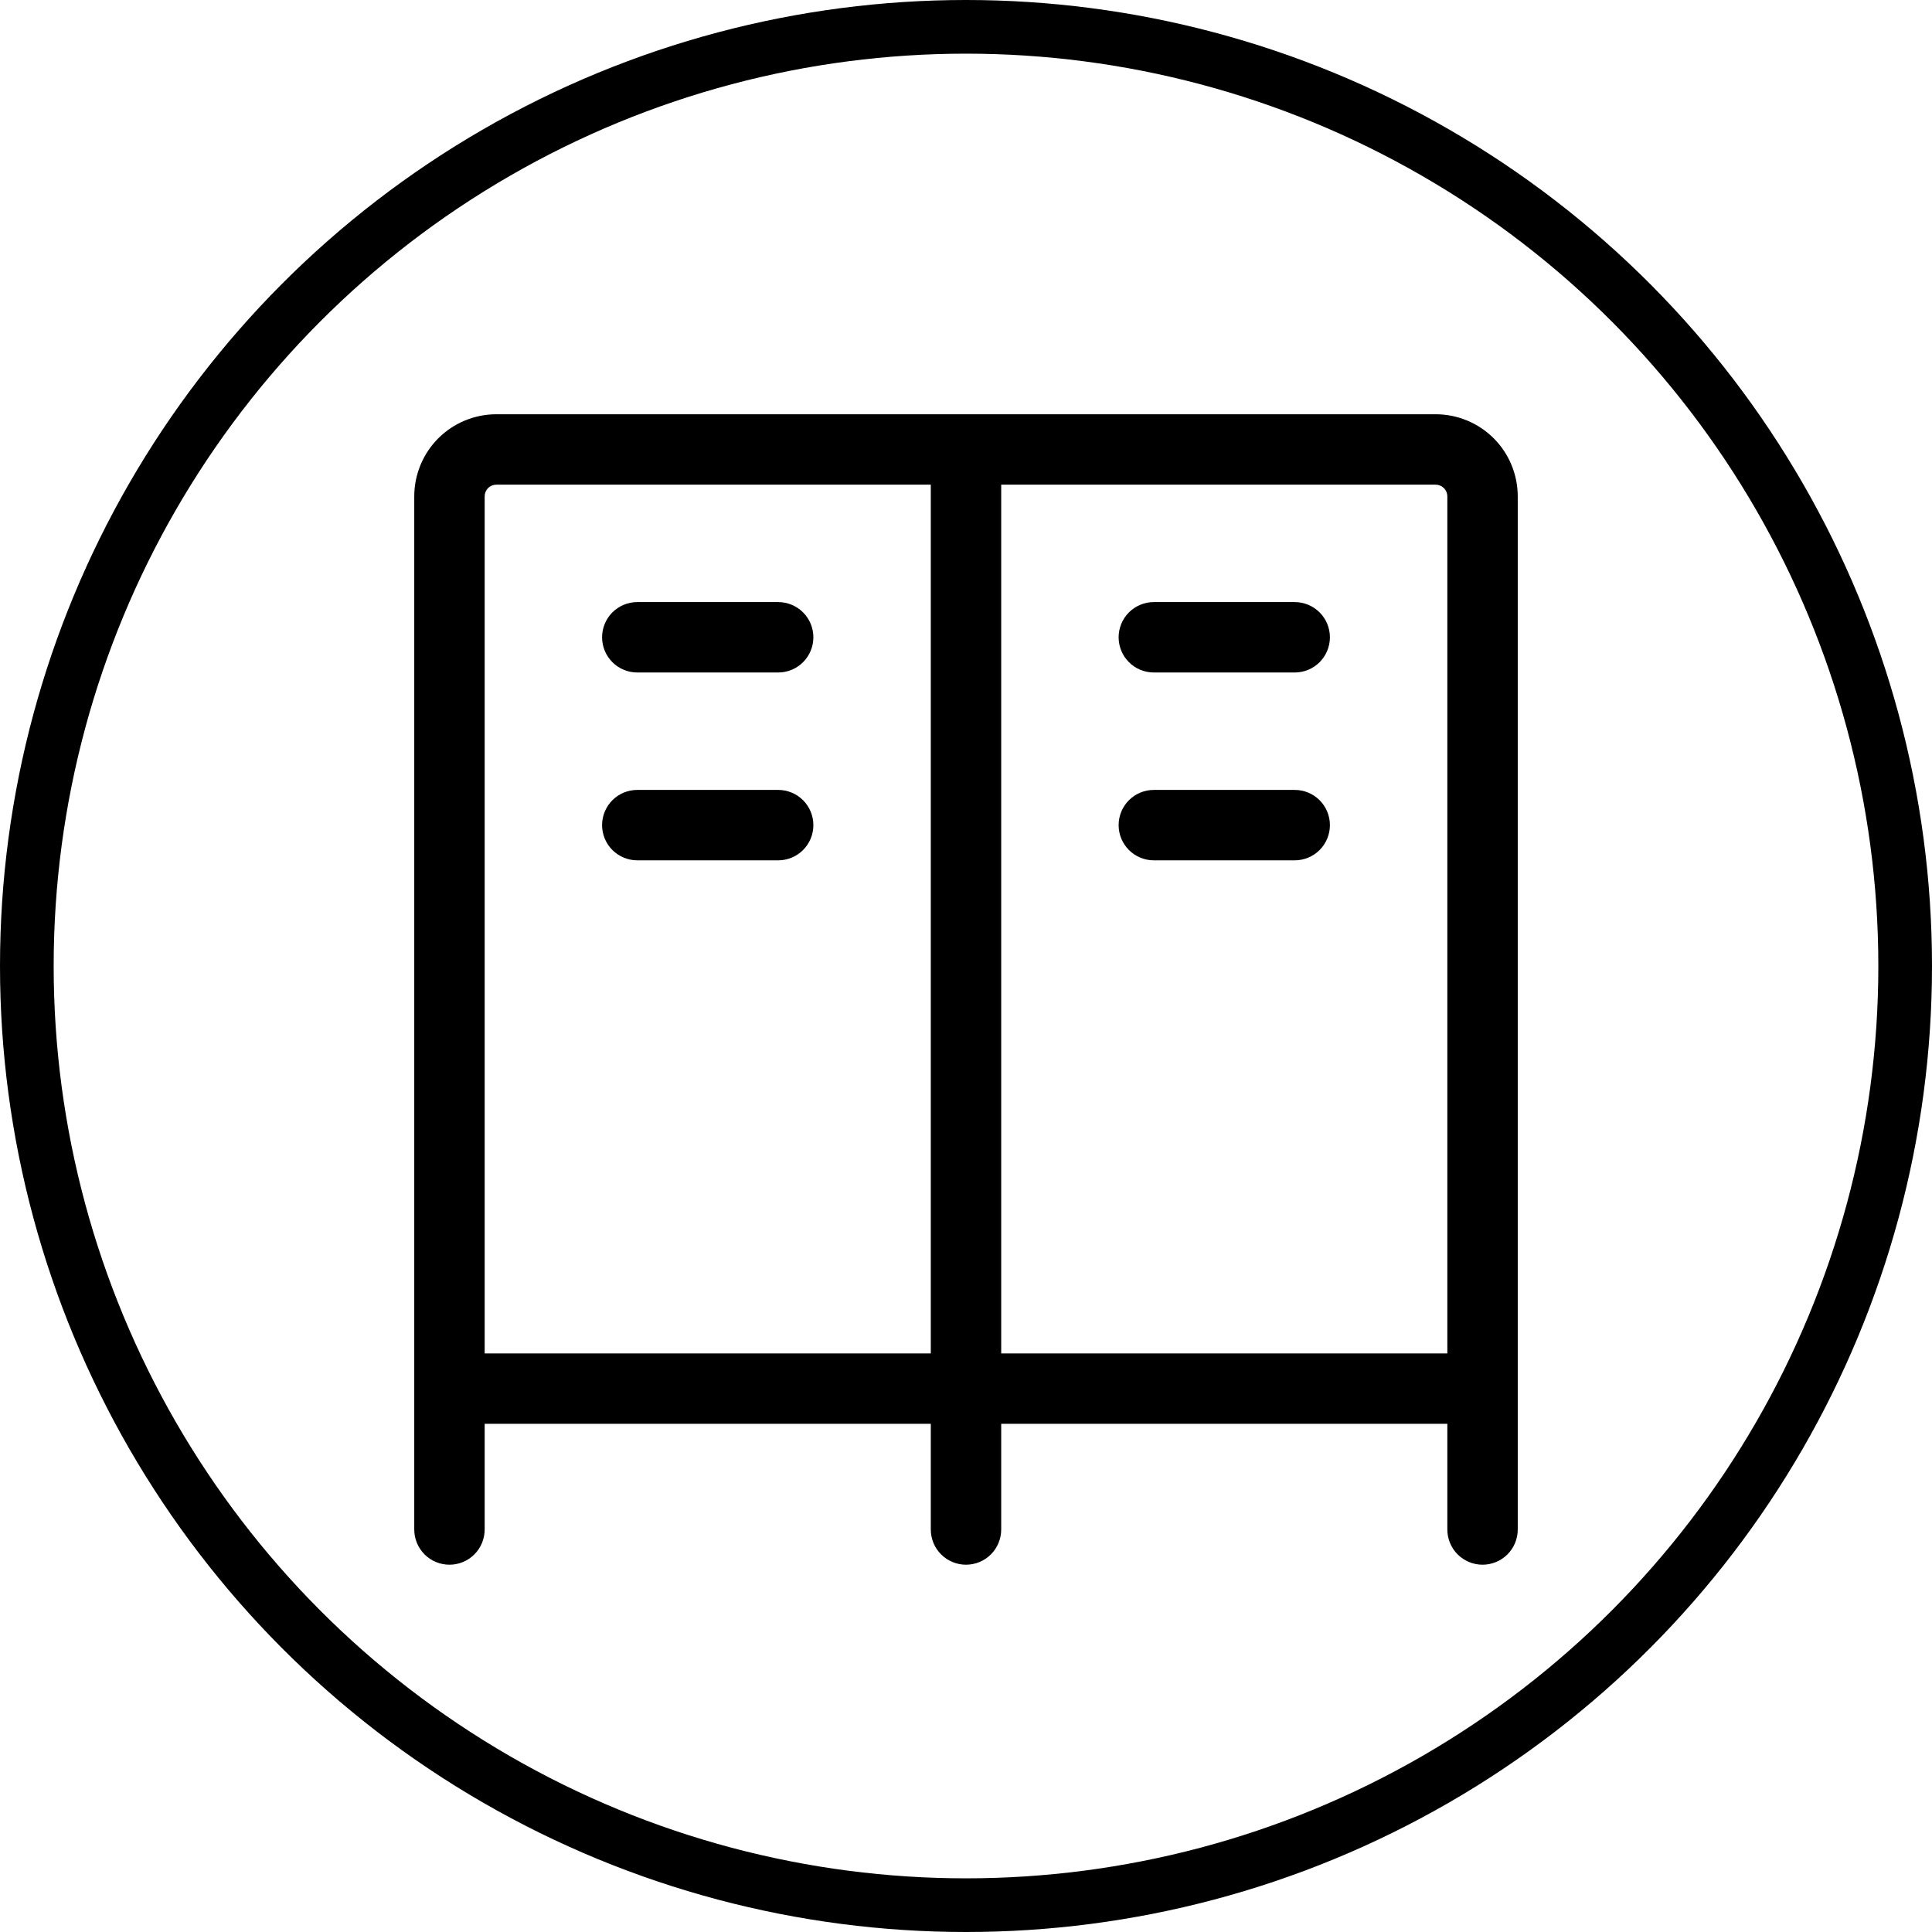
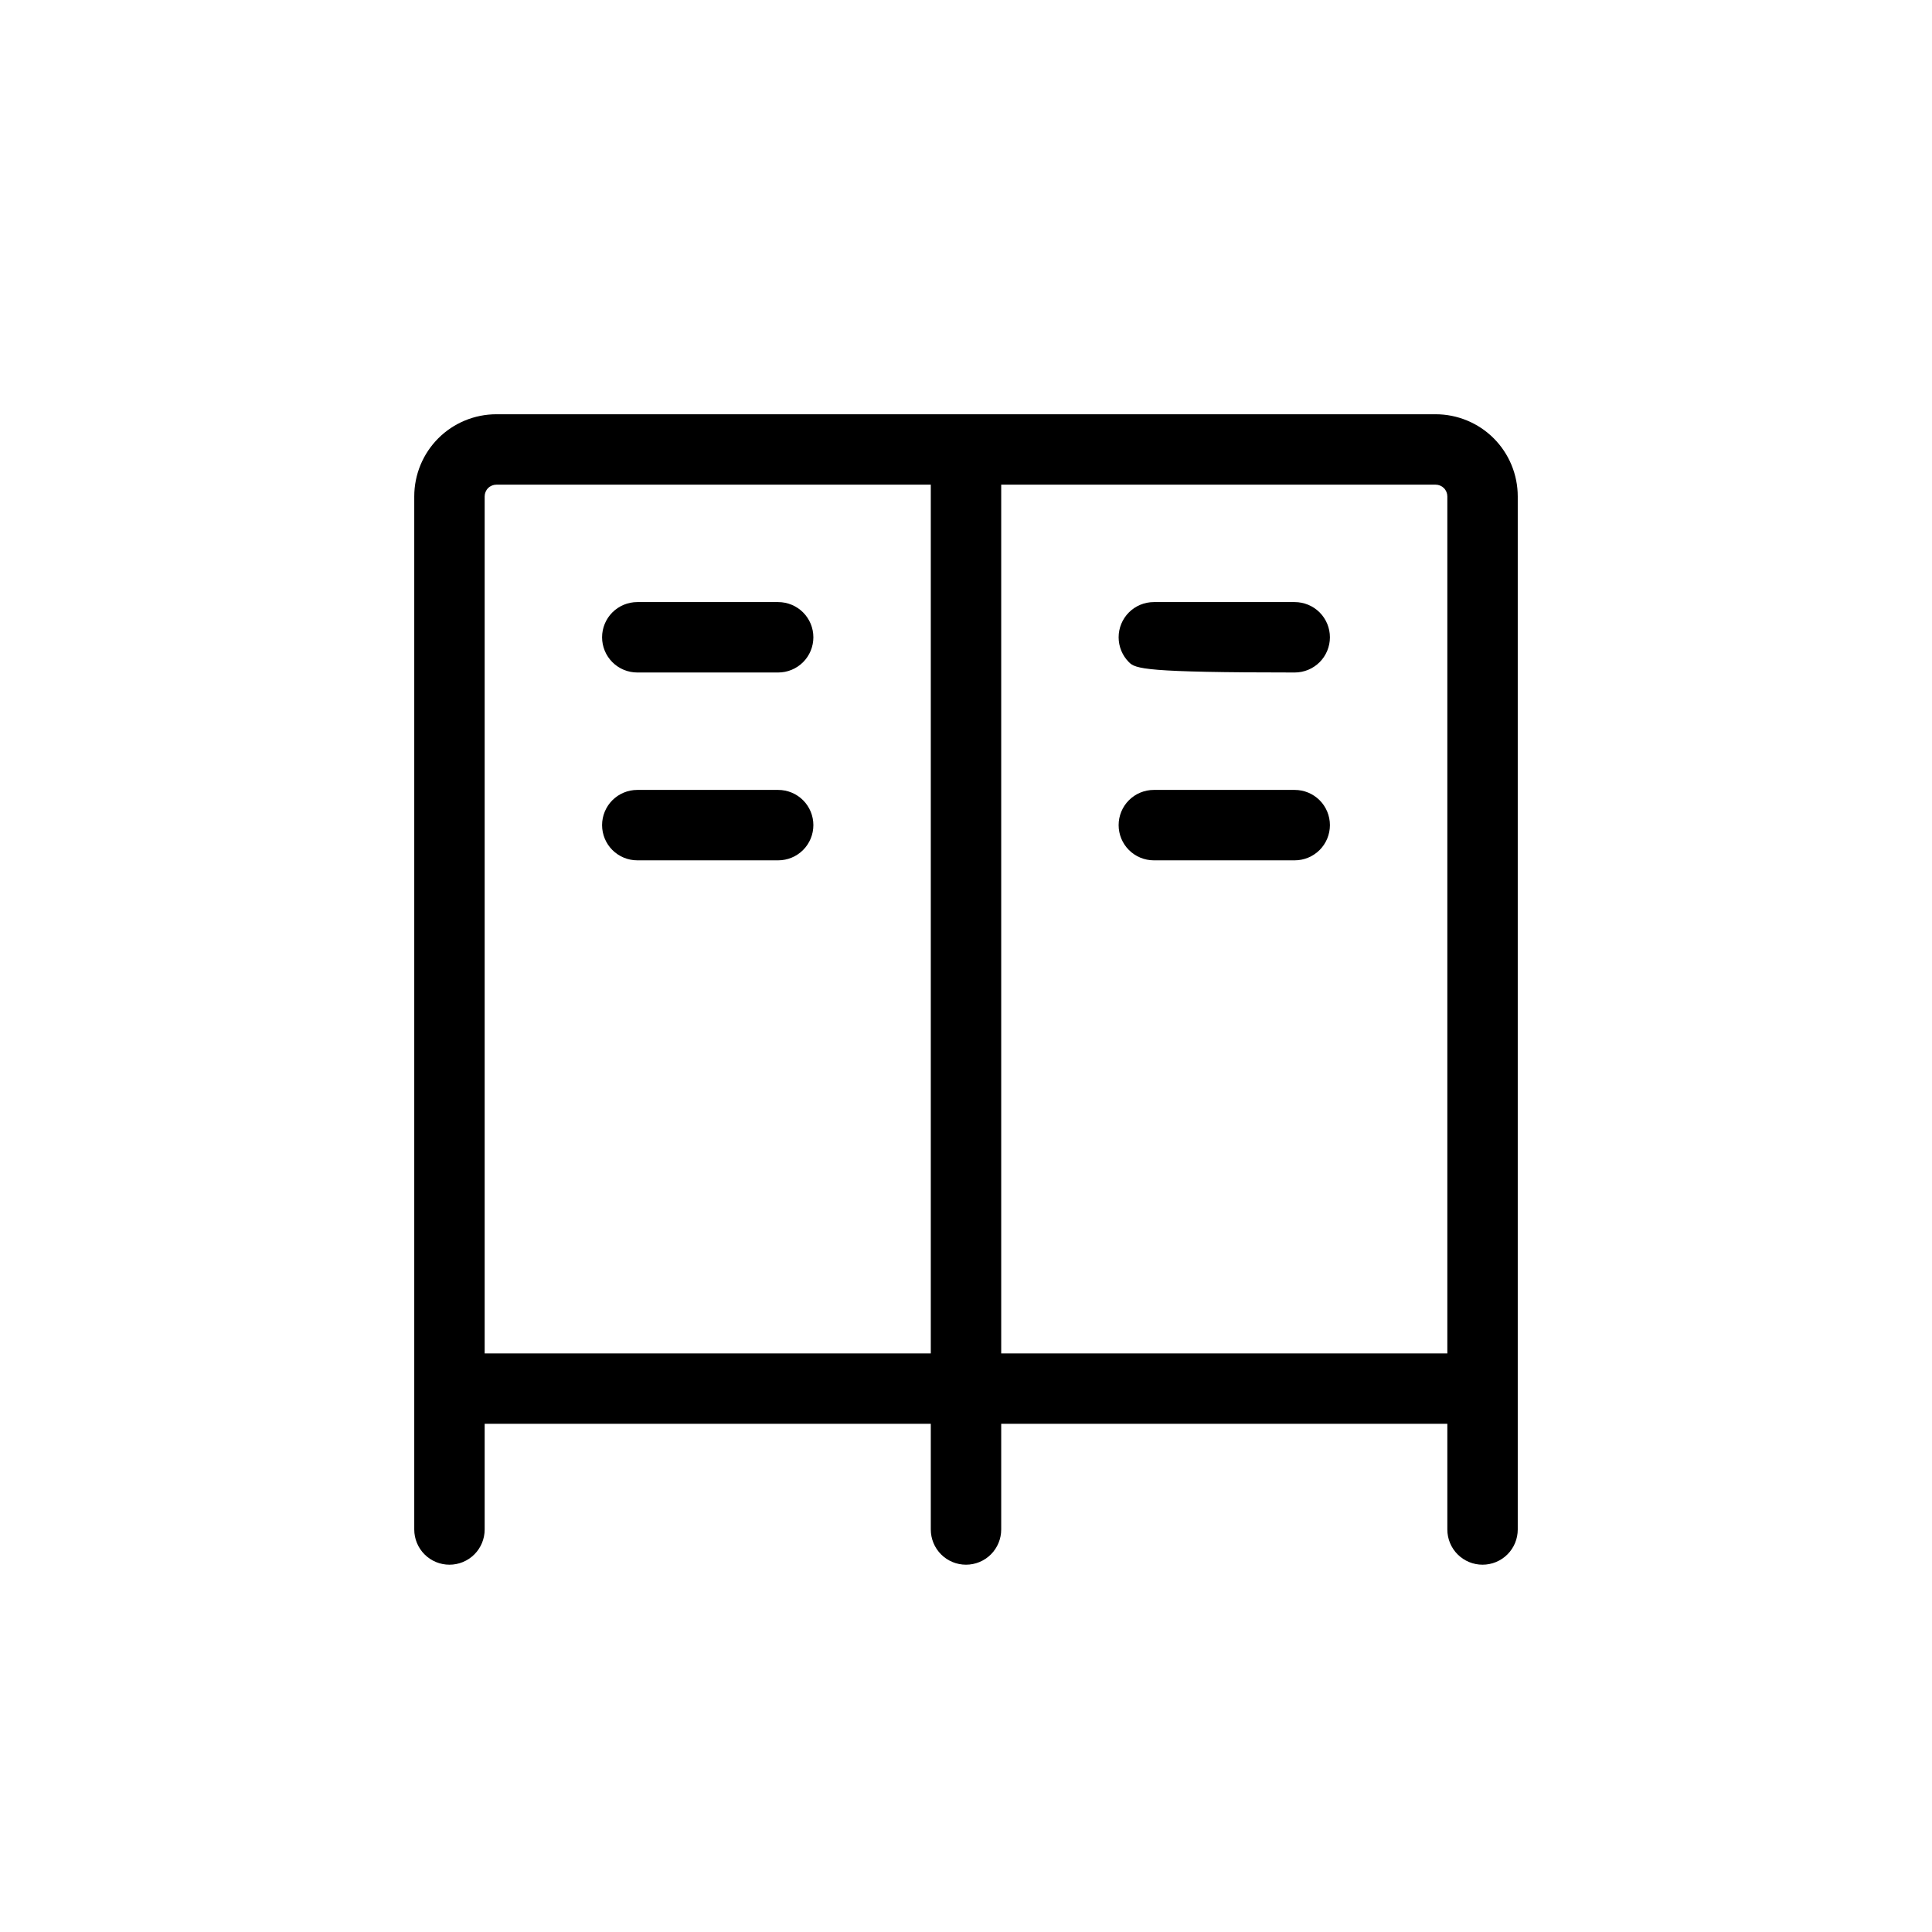
<svg xmlns="http://www.w3.org/2000/svg" width="36" height="36" viewBox="0 0 36 36" fill="none">
-   <path d="M24.781 11.875C24.781 12.049 24.712 12.216 24.589 12.339C24.466 12.462 24.299 12.531 24.125 12.531H21.5C21.326 12.531 21.159 12.462 21.036 12.339C20.913 12.216 20.844 12.049 20.844 11.875C20.844 11.701 20.913 11.534 21.036 11.411C21.159 11.288 21.326 11.219 21.5 11.219H24.125C24.299 11.219 24.466 11.288 24.589 11.411C24.712 11.534 24.781 11.701 24.781 11.875ZM24.125 14.719H21.5C21.326 14.719 21.159 14.788 21.036 14.911C20.913 15.034 20.844 15.201 20.844 15.375C20.844 15.549 20.913 15.716 21.036 15.839C21.159 15.962 21.326 16.031 21.5 16.031H24.125C24.299 16.031 24.466 15.962 24.589 15.839C24.712 15.716 24.781 15.549 24.781 15.375C24.781 15.201 24.712 15.034 24.589 14.911C24.466 14.788 24.299 14.719 24.125 14.719ZM11.875 12.531H14.5C14.674 12.531 14.841 12.462 14.964 12.339C15.087 12.216 15.156 12.049 15.156 11.875C15.156 11.701 15.087 11.534 14.964 11.411C14.841 11.288 14.674 11.219 14.5 11.219H11.875C11.701 11.219 11.534 11.288 11.411 11.411C11.288 11.534 11.219 11.701 11.219 11.875C11.219 12.049 11.288 12.216 11.411 12.339C11.534 12.462 11.701 12.531 11.875 12.531ZM14.5 14.719H11.875C11.701 14.719 11.534 14.788 11.411 14.911C11.288 15.034 11.219 15.201 11.219 15.375C11.219 15.549 11.288 15.716 11.411 15.839C11.534 15.962 11.701 16.031 11.875 16.031H14.5C14.674 16.031 14.841 15.962 14.964 15.839C15.087 15.716 15.156 15.549 15.156 15.375C15.156 15.201 15.087 15.034 14.964 14.911C14.841 14.788 14.674 14.719 14.5 14.719ZM28.281 9.25V28.5C28.281 28.674 28.212 28.841 28.089 28.964C27.966 29.087 27.799 29.156 27.625 29.156C27.451 29.156 27.284 29.087 27.161 28.964C27.038 28.841 26.969 28.674 26.969 28.5V26.531H18.656V28.5C18.656 28.674 18.587 28.841 18.464 28.964C18.341 29.087 18.174 29.156 18 29.156C17.826 29.156 17.659 29.087 17.536 28.964C17.413 28.841 17.344 28.674 17.344 28.5V26.531H9.031V28.5C9.031 28.674 8.962 28.841 8.839 28.964C8.716 29.087 8.549 29.156 8.375 29.156C8.201 29.156 8.034 29.087 7.911 28.964C7.788 28.841 7.719 28.674 7.719 28.5V9.25C7.719 8.844 7.88 8.454 8.167 8.167C8.454 7.88 8.844 7.719 9.25 7.719H26.75C27.156 7.719 27.546 7.88 27.833 8.167C28.12 8.454 28.281 8.844 28.281 9.25ZM17.344 25.219V9.031H9.25C9.192 9.031 9.136 9.054 9.095 9.095C9.054 9.136 9.031 9.192 9.031 9.25V25.219H17.344ZM18.656 25.219H26.969V9.25C26.969 9.192 26.946 9.136 26.905 9.095C26.864 9.054 26.808 9.031 26.75 9.031H18.656V25.219Z" fill="black" />
-   <circle cx="18" cy="18" r="17.5" stroke="black" />
+   <path d="M24.781 11.875C24.781 12.049 24.712 12.216 24.589 12.339C24.466 12.462 24.299 12.531 24.125 12.531C21.326 12.531 21.159 12.462 21.036 12.339C20.913 12.216 20.844 12.049 20.844 11.875C20.844 11.701 20.913 11.534 21.036 11.411C21.159 11.288 21.326 11.219 21.5 11.219H24.125C24.299 11.219 24.466 11.288 24.589 11.411C24.712 11.534 24.781 11.701 24.781 11.875ZM24.125 14.719H21.5C21.326 14.719 21.159 14.788 21.036 14.911C20.913 15.034 20.844 15.201 20.844 15.375C20.844 15.549 20.913 15.716 21.036 15.839C21.159 15.962 21.326 16.031 21.5 16.031H24.125C24.299 16.031 24.466 15.962 24.589 15.839C24.712 15.716 24.781 15.549 24.781 15.375C24.781 15.201 24.712 15.034 24.589 14.911C24.466 14.788 24.299 14.719 24.125 14.719ZM11.875 12.531H14.5C14.674 12.531 14.841 12.462 14.964 12.339C15.087 12.216 15.156 12.049 15.156 11.875C15.156 11.701 15.087 11.534 14.964 11.411C14.841 11.288 14.674 11.219 14.5 11.219H11.875C11.701 11.219 11.534 11.288 11.411 11.411C11.288 11.534 11.219 11.701 11.219 11.875C11.219 12.049 11.288 12.216 11.411 12.339C11.534 12.462 11.701 12.531 11.875 12.531ZM14.5 14.719H11.875C11.701 14.719 11.534 14.788 11.411 14.911C11.288 15.034 11.219 15.201 11.219 15.375C11.219 15.549 11.288 15.716 11.411 15.839C11.534 15.962 11.701 16.031 11.875 16.031H14.5C14.674 16.031 14.841 15.962 14.964 15.839C15.087 15.716 15.156 15.549 15.156 15.375C15.156 15.201 15.087 15.034 14.964 14.911C14.841 14.788 14.674 14.719 14.5 14.719ZM28.281 9.25V28.5C28.281 28.674 28.212 28.841 28.089 28.964C27.966 29.087 27.799 29.156 27.625 29.156C27.451 29.156 27.284 29.087 27.161 28.964C27.038 28.841 26.969 28.674 26.969 28.5V26.531H18.656V28.5C18.656 28.674 18.587 28.841 18.464 28.964C18.341 29.087 18.174 29.156 18 29.156C17.826 29.156 17.659 29.087 17.536 28.964C17.413 28.841 17.344 28.674 17.344 28.5V26.531H9.031V28.5C9.031 28.674 8.962 28.841 8.839 28.964C8.716 29.087 8.549 29.156 8.375 29.156C8.201 29.156 8.034 29.087 7.911 28.964C7.788 28.841 7.719 28.674 7.719 28.5V9.25C7.719 8.844 7.88 8.454 8.167 8.167C8.454 7.88 8.844 7.719 9.25 7.719H26.75C27.156 7.719 27.546 7.88 27.833 8.167C28.12 8.454 28.281 8.844 28.281 9.25ZM17.344 25.219V9.031H9.25C9.192 9.031 9.136 9.054 9.095 9.095C9.054 9.136 9.031 9.192 9.031 9.25V25.219H17.344ZM18.656 25.219H26.969V9.25C26.969 9.192 26.946 9.136 26.905 9.095C26.864 9.054 26.808 9.031 26.75 9.031H18.656V25.219Z" fill="black" />
</svg>